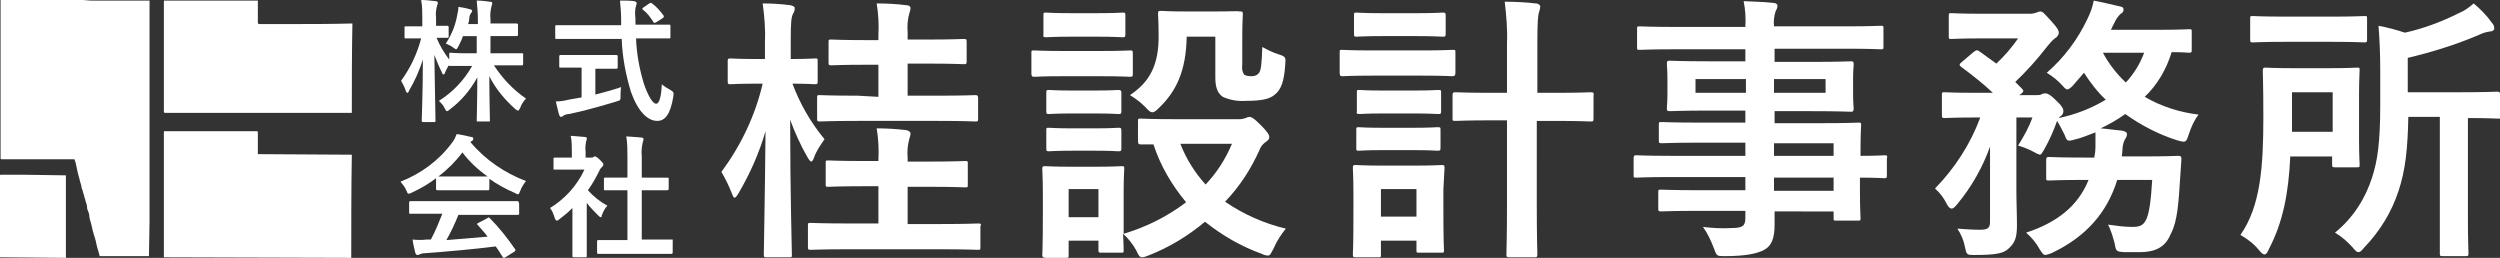
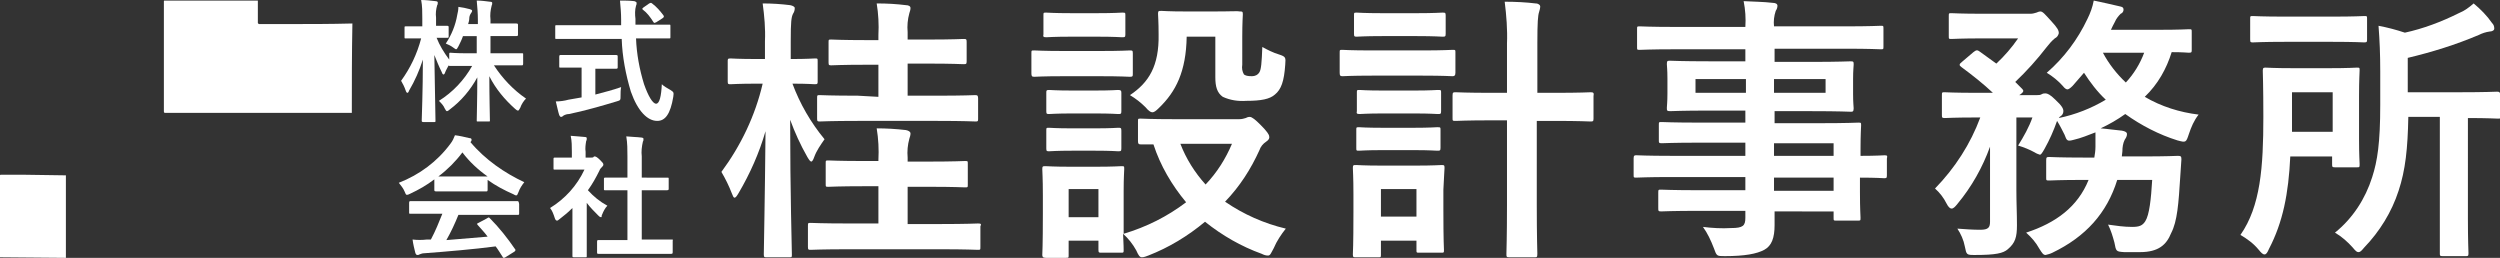
<svg xmlns="http://www.w3.org/2000/svg" version="1.1" id="レイヤー_1" x="0px" y="0px" viewBox="0 0 436.3 45" style="enable-background:new 0 0 436.3 45;" xml:space="preserve">
  <rect x="0" y="0" width="436.3" height="45" fill="#333333" stroke="none" />
  <style type="text/css">
	.st0{fill:#FFFFFF;}
</style>
  <g id="レイヤー_2_00000112633724402126903080000000586042941802510259_">
    <g id="レイヤー_1-2">
-       <path class="st0" d="M15.8,0.1L14.5,0H9.4h-9C0,0,0.1,0,0.1,0.4c0,2.7,0,5.4,0,8.2c0,3.2,0,6.5,0,9.7v6.2c0,1,0,2.1,0,3.1    c0,0.1,0,0.2,0.2,0.2c0.5,0,1.1,0,1.6,0h3.4h7.7c0.1,0.2,0.1,0.4,0.2,0.6c0.1,0.5,0.2,0.9,0.3,1.4s0.2,0.8,0.3,1.2    c0,0.1,0.1,0.2,0.1,0.4l0.2,0.7c0,0.1,0.1,0.2,0.1,0.4s0.1,0.5,0.2,0.7s0.1,0.5,0.2,0.7s0.1,0.5,0.2,0.7s0.1,0.5,0.2,0.7    s0.2,0.6,0.2,0.9s0.1,0.5,0.2,0.7s0.2,0.6,0.2,0.9s0.2,0.8,0.3,1.2s0.2,0.8,0.3,1.3c0,0.1,0.1,0.2,0.1,0.3s0.1,0.5,0.2,0.7    l0.2,0.7c0.1,0.3,0.1,0.6,0.2,0.9s0.1,0.5,0.2,0.7s0.1,0.5,0.2,0.7c0,0.1,0.1,0.3,0.1,0.4c0,0,0.2,0,0.3,0h4.8h2.2h1.3v-0.1l0.1-6    c0-0.4,0-0.9,0-1.3c0-6.6,0-13.1,0-19.7c0-0.2,0-0.3,0-0.5s0-0.3,0-0.4c0-0.4,0-0.7,0-1s0-0.6,0-0.8c0-0.1,0-0.1,0-0.2    s0-0.2,0-0.4s0-0.5,0-0.8c0-1.1,0-2.2,0-3.3c0-3,0-6.1,0-9.1V0.1h-0.5L15.8,0.1z" />
-       <path class="st0" d="M45,26.9v-3.8c0-0.1,0-0.2-0.2-0.2h-4.2h-5.3h-6.5c-0.2,0-0.2,0-0.2,0.2v1.4c0,1.6,0,3.2,0,4.9    c0,4.7,0,9.4,0,14.1v1.4L61.3,45c0-6,0-12,0.1-18L45,26.9L45,26.9z" />
      <path class="st0" d="M50.4,4.2h-5.1c0,0-0.1,0-0.1,0S45,4.1,45,4c0-0.3,0-0.7,0-1s0-0.7,0-1.1s0-0.7,0-1.1s0-0.4,0-0.7h-0.2    l-9.6,0h-6.4c-0.2,0-0.2,0-0.2,0.2v1.8c0,4.5,0,9,0,13.5c0,1.2,0,2.5,0,3.7c0,0.4,0,0.4,0.4,0.4c1,0,1.9,0,2.9,0h11H51h3h6h1.4    c0-5.2,0-10.4,0.1-15.6h-0.1C57.7,4.2,54,4.2,50.4,4.2z" />
      <path class="st0" d="M4.5,30.5H0.2c-0.2,0-0.2,0-0.2,0.2v0.6c0,0.5,0,1.1,0,1.6s0,0.9,0,1.4c0,0.2,0,0.4,0,0.6c0,0.4,0,0.8,0,1.2    c0,2.9,0,5.8,0,8.6v0.2l11.5,0.1v-0.4c0-1.7,0-3.3,0-5c0-0.6,0-1.2,0-1.8c0-2.3,0-4.5,0-6.8c0-0.1,0-0.2,0-0.4h-0.1L4.5,30.5z" />
      <path class="st0" d="M70.8,15.8c0.1,0.3,0.2,0.4,0.3,0.4s0.2-0.1,0.3-0.4c1-1.7,1.8-3.5,2.4-5.4c0,5.5-0.2,10.1-0.2,10.6    c0,0.2,0,0.3,0.3,0.3h1.9c0.2,0,0.2,0,0.2-0.3c0-0.4-0.1-5.3-0.2-11.4c0.4,1,0.8,2,1.3,3c0.1,0.3,0.2,0.4,0.3,0.4s0.2-0.1,0.3-0.4    s0.4-0.8,0.6-1.2c0,0.1,0.1,0.1,0.2,0.1s0.9,0,3.1,0h0.8c-1.4,2.5-3.4,4.6-5.8,6.1c0.4,0.4,0.8,0.8,1,1.3c0.2,0.4,0.3,0.5,0.4,0.5    s0.3-0.1,0.5-0.3c2-1.5,3.6-3.4,4.8-5.6c0,3.6-0.1,7-0.1,7.5c0,0.2,0,0.2,0.2,0.2h1.9c0.2,0,0.2,0,0.2-0.2c0-0.5-0.1-4-0.1-7.7    c1.1,2.2,2.7,4.1,4.5,5.7c0.2,0.2,0.4,0.3,0.5,0.3s0.2-0.1,0.4-0.5c0.2-0.6,0.6-1.2,1-1.6c-2.2-1.5-4.1-3.5-5.6-5.8H88    c2.2,0,3,0,3.1,0s0.2,0,0.2-0.3V9.5c0-0.2,0-0.2-0.2-0.2S90.2,9.3,88,9.3h-2.4v-3h1.7c2,0,2.7,0,2.8,0s0.3,0,0.3-0.2V4.4    c0-0.2,0-0.3-0.3-0.3s-0.8,0-2.8,0h-1.7V3.4c-0.1-0.8,0-1.6,0.2-2.4c0.1-0.2,0.1-0.3,0.1-0.5c0-0.1-0.1-0.2-0.4-0.2    c-0.8-0.1-1.5-0.2-2.3-0.2c0.1,1.1,0.2,2.2,0.2,3.4v0.7h-1.7c0.1-0.3,0.2-0.7,0.2-1c0-0.3,0.1-0.6,0.3-0.9    c0.1-0.1,0.2-0.3,0.2-0.4c0-0.2-0.2-0.2-0.4-0.3c-0.7-0.2-1.3-0.3-2-0.4c0,0.5-0.1,1-0.2,1.4c-0.3,1.8-1,3.5-2,5    c0.5,0.2,0.9,0.4,1.3,0.7c0.3,0.2,0.4,0.3,0.5,0.3s0.2-0.1,0.4-0.5c0.3-0.6,0.6-1.2,0.8-1.8h2.4v3h-1.5c-2.2,0-3-0.1-3.1-0.1    s-0.2,0-0.2,0.2v1c-0.9-1.2-1.7-2.5-2.2-3.8h1.8c0.2,0,0.3,0,0.3-0.2V4.8c0-0.2,0-0.3-0.3-0.3s-0.6,0-1.9,0V3.1    c-0.1-0.8,0-1.5,0.2-2.2c0.1-0.1,0.1-0.3,0.1-0.5c0-0.1-0.2-0.2-0.4-0.2C75.1,0.1,74.3,0,73.5,0c0.2,1,0.2,2.1,0.2,3.2v1.4H73    c-1.6,0-2,0-2.2,0s-0.2,0-0.2,0.3v1.6c0,0.2,0,0.2,0.2,0.2s0.6,0,2.2,0h0.5c-0.7,2.7-1.9,5.2-3.5,7.4    C70.3,14.6,70.6,15.2,70.8,15.8z" />
      <path class="st0" d="M99.2,17.4c-0.7,0.2-1.5,0.3-2.2,0.3c0.2,0.8,0.4,1.8,0.6,2.4c0.1,0.2,0.2,0.3,0.3,0.3c0.2,0,0.3-0.1,0.4-0.2    c0.3-0.2,0.7-0.3,1-0.3c2.5-0.5,6-1.5,8.3-2.2c0.7-0.2,0.7-0.2,0.7-1c0-0.5,0-1,0.1-1.5c-1.4,0.5-3,0.9-4.5,1.3v-4.5h0.9    c2,0,2.6,0,2.7,0s0.3,0,0.3-0.2V9.9c0-0.2,0-0.3-0.3-0.3s-0.8,0-2.7,0h-4.1c-2,0-2.6,0-2.8,0s-0.3,0-0.3,0.3v1.7    c0,0.2,0,0.2,0.3,0.2s0.8,0,2.8,0h0.8V17L99.2,17.4z" />
      <path class="st0" d="M114,3.8c0.1,0.1,0.1,0.2,0.2,0.2c0.1,0,0.2-0.1,0.3-0.1l1.1-0.7c0.3-0.2,0.3-0.3,0.2-0.5    c-0.6-0.8-1.2-1.5-2-2.1c-0.1-0.1-0.2-0.1-0.2-0.1s-0.1,0-0.3,0.1l-1,0.7c-0.2,0.2-0.3,0.2-0.1,0.4C112.9,2.2,113.5,3,114,3.8z" />
      <path class="st0" d="M117,15.7c-0.5-0.3-1.1-0.6-1.5-1c-0.1,2.1-0.4,3.4-1,3.4s-1.4-1.4-2.1-3.4c-0.8-2.6-1.3-5.3-1.4-8h2.8    c2.1,0,2.8,0,3,0s0.2,0,0.2-0.3V4.6c0-0.3,0-0.3-0.2-0.3s-0.9,0-3,0h-2.9v-1c-0.1-0.8-0.1-1.6,0.1-2.3c0.1-0.2,0.1-0.3,0.1-0.5    c0-0.1-0.1-0.2-0.4-0.3c-0.8-0.1-1.7-0.1-2.5-0.1c0.1,1.1,0.2,2.2,0.2,3.3c0,0.3,0,0.6,0,1h-8.3c-2.1,0-2.8,0-3,0s-0.2,0-0.2,0.3    v1.8c0,0.3,0,0.3,0.2,0.3s0.9,0,3,0h8.4c0.1,3.1,0.7,6.2,1.6,9.2c1.2,3.4,2.9,5.1,4.6,5.1c1.4,0,2.3-1.2,2.8-4.2    C117.6,16.1,117.6,16.1,117,15.7z" />
      <path class="st0" d="M90.2,35.1c-0.1,0-0.9,0-3.1,0H74.8c-2.2,0-2.9,0-3.1,0s-0.3,0-0.3,0.3v1.7c0,0.2,0,0.2,0.3,0.2s0.9,0,3.1,0    h2.4c-0.6,1.5-1.2,3-2,4.5h-0.7c-0.8,0.1-1.7,0.1-2.5,0c0.1,0.8,0.3,1.6,0.5,2.4c0.1,0.2,0.2,0.3,0.3,0.3c0.1,0,0.3,0,0.4-0.1    c0.3-0.1,0.5-0.2,0.8-0.2c4-0.3,8.7-0.7,12.5-1.2c0.4,0.5,0.8,1.2,1.2,1.8c0.1,0.1,0.1,0.2,0.2,0.2s0.1,0,0.3-0.1l1.6-1    c0.2-0.2,0.2-0.3,0.1-0.4c-1.3-1.9-2.8-3.8-4.4-5.4c-0.2-0.2-0.2-0.2-0.5,0l-1.5,0.8c-0.3,0.1-0.3,0.2-0.1,0.4    c0.6,0.7,1.2,1.3,1.7,2c-2.2,0.2-4.7,0.4-7.2,0.6c0.8-1.4,1.5-2.9,2.1-4.4h7.2c2.2,0,2.9,0,3.1,0s0.3,0,0.3-0.2v-1.7    C90.5,35.1,90.5,35.1,90.2,35.1z" />
-       <path class="st0" d="M82.1,24.8c0.1-0.1,0.2-0.2,0.3-0.2c0.1-0.1,0.2-0.2,0.2-0.4c0-0.2-0.1-0.3-0.4-0.3c-0.8-0.2-1.7-0.4-2.5-0.5    c-0.2,0.5-0.4,1-0.8,1.5c-2.3,3.1-5.4,5.4-9,6.8c0.4,0.5,0.8,1,1,1.5c0.2,0.4,0.2,0.6,0.4,0.6c0.2,0,0.4-0.1,0.6-0.2    c1.5-0.7,2.9-1.5,4.2-2.5v1.8c0,0.2,0,0.3,0.3,0.3s0.8,0,2.6,0h3.6c1.8,0,2.5,0,2.6,0s0.2,0,0.2-0.3v-1.7c1.4,1,2.9,1.8,4.5,2.5    c0.2,0.1,0.3,0.2,0.5,0.2c0.2,0,0.2-0.2,0.4-0.6c0.2-0.6,0.6-1.2,1-1.7C88.1,30.2,84.7,27.9,82.1,24.8z M82.7,30.8h-3.6    c-1.7,0-2.3,0-2.6,0c1.6-1.2,3-2.6,4.2-4.2c1.2,1.6,2.7,3,4.4,4.2C85,30.8,84.3,30.8,82.7,30.8z" />
+       <path class="st0" d="M82.1,24.8c0.1-0.1,0.2-0.2,0.2-0.4c0-0.2-0.1-0.3-0.4-0.3c-0.8-0.2-1.7-0.4-2.5-0.5    c-0.2,0.5-0.4,1-0.8,1.5c-2.3,3.1-5.4,5.4-9,6.8c0.4,0.5,0.8,1,1,1.5c0.2,0.4,0.2,0.6,0.4,0.6c0.2,0,0.4-0.1,0.6-0.2    c1.5-0.7,2.9-1.5,4.2-2.5v1.8c0,0.2,0,0.3,0.3,0.3s0.8,0,2.6,0h3.6c1.8,0,2.5,0,2.6,0s0.2,0,0.2-0.3v-1.7c1.4,1,2.9,1.8,4.5,2.5    c0.2,0.1,0.3,0.2,0.5,0.2c0.2,0,0.2-0.2,0.4-0.6c0.2-0.6,0.6-1.2,1-1.7C88.1,30.2,84.7,27.9,82.1,24.8z M82.7,30.8h-3.6    c-1.7,0-2.3,0-2.6,0c1.6-1.2,3-2.6,4.2-4.2c1.2,1.6,2.7,3,4.4,4.2C85,30.8,84.3,30.8,82.7,30.8z" />
      <path class="st0" d="M105.1,37.4c0.2-0.5,0.5-1.1,0.9-1.5c-1.3-0.7-2.4-1.6-3.4-2.7c0.8-1.1,1.4-2.2,2-3.4    c0.1-0.3,0.3-0.5,0.5-0.7c0.1-0.1,0.2-0.2,0.2-0.4c0-0.2-0.2-0.4-0.6-0.8s-0.7-0.6-0.9-0.6c-0.1,0-0.2,0-0.2,0.1    c-0.1,0.1-0.3,0.1-0.4,0.1h-1v-1c-0.1-0.6,0-1.3,0.1-1.9c0.1-0.1,0.1-0.3,0.1-0.5c0-0.1-0.1-0.2-0.4-0.2c-0.8-0.1-1.5-0.1-2.4-0.2    c0.2,0.9,0.2,1.9,0.2,2.8v1h-0.4c-1.8,0-2.3,0-2.5,0s-0.3,0-0.3,0.2v1.7c0,0.2,0,0.2,0.3,0.2s0.7,0,2.5,0h2.6    c-1.3,2.8-3.4,5.1-6,6.7c0.4,0.5,0.6,1.1,0.8,1.7c0.1,0.3,0.2,0.5,0.4,0.5s0.2-0.1,0.5-0.3c0.8-0.6,1.5-1.2,2.2-1.9V42    c0,1.7,0,2.6,0,2.7s0,0.2,0.3,0.2h1.9c0.3,0,0.3,0,0.3-0.2s0-1,0-2.7v-6.6c0.6,0.8,1.3,1.5,2,2.2c0.2,0.2,0.3,0.3,0.5,0.3    S104.9,37.7,105.1,37.4z" />
      <path class="st0" d="M117.2,41.8c-0.1,0-0.9,0-3.1,0H112v-8.6h1.5c2.1,0,2.8,0,2.9,0s0.3,0,0.3-0.2v-1.8c0-0.2,0-0.2-0.3-0.2    s-0.9,0-2.9,0H112v-3.7c-0.1-0.9,0-1.7,0.2-2.6c0.1-0.1,0.1-0.3,0.1-0.5c0-0.1-0.2-0.2-0.4-0.2c-0.8-0.1-1.7-0.1-2.6-0.2    c0.2,1.2,0.2,2.3,0.2,3.5v3.7h-1c-2.1,0-2.8,0-2.9,0s-0.2,0-0.2,0.2V33c0,0.2,0,0.2,0.2,0.2s0.9,0,2.9,0h1v8.7h-2    c-2.2,0-3,0-3.1,0s-0.2,0-0.2,0.3V44c0,0.2,0,0.3,0.2,0.3s0.9,0,3.1,0h6.5c2.2,0,2.9,0,3.1,0s0.3,0,0.3-0.3v-2    C117.5,41.8,117.4,41.8,117.2,41.8z" />
      <path class="st0" d="M141.6,28.2c0.1,0,0.3-0.2,0.5-0.8c0.4-1.1,1.1-2.1,1.8-3.1c-2.4-2.9-4.3-6.2-5.6-9.7c2.7,0,3.6,0.1,3.9,0.1    c0.5,0,0.5-0.1,0.5-0.5v-3.5c0-0.5,0-0.5-0.5-0.5c-0.3,0-1.3,0.1-4.2,0.1V7.1c0-3.3,0.1-4.1,0.4-4.7c0.2-0.3,0.3-0.6,0.3-1    c0-0.2-0.3-0.4-0.8-0.5c-1.6-0.2-3.2-0.3-4.8-0.3c0.3,2.2,0.5,4.4,0.4,6.6v3.1h-1.3c-3.4,0-4.4-0.1-4.7-0.1    c-0.5,0-0.5,0.1-0.5,0.5v3.5c0,0.5,0.1,0.5,0.5,0.5c0.3,0,1.4-0.1,4.7-0.1h0.9c-1.3,5.6-3.8,10.8-7.2,15.4    c0.7,1.2,1.3,2.4,1.8,3.7c0.2,0.5,0.3,0.8,0.5,0.8s0.4-0.3,0.7-0.8c2-3.4,3.6-7,4.7-10.8c-0.1,11.4-0.3,20.7-0.3,21.5    c0,0.5,0.1,0.5,0.5,0.5h3.9c0.5,0,0.5,0,0.5-0.5c0-0.8-0.3-10.8-0.3-23.5c0.8,2.2,1.8,4.4,3,6.5C141.2,27.9,141.4,28.2,141.6,28.2    z" />
      <path class="st0" d="M149.7,16.7c-4.7,0-6.3-0.1-6.6-0.1c-0.5,0-0.5,0-0.5,0.6v3.5c0,0.5,0.1,0.5,0.5,0.5c0.3,0,1.9-0.1,6.6-0.1    h13.9c4.7,0,6.3,0.1,6.6,0.1c0.4,0,0.5,0,0.5-0.4v-3.6c0-0.5-0.1-0.6-0.5-0.6c-0.3,0-1.9,0.1-6.6,0.1h-5.2v-5.6h3.6    c4.3,0,5.8,0.1,6.1,0.1c0.5,0,0.6,0,0.6-0.5V7.3c0-0.5-0.1-0.5-0.6-0.5c-0.3,0-1.8,0.1-6.1,0.1h-3.6V5.6c-0.1-1.1,0-2.2,0.3-3.3    c0.1-0.3,0.2-0.6,0.2-0.9c0-0.3-0.3-0.5-0.8-0.5c-1.6-0.2-3.2-0.3-5.1-0.3c0.3,1.8,0.4,3.7,0.3,5.5v0.9h-2.1    c-4.3,0-5.8-0.1-6.1-0.1c-0.5,0-0.5,0-0.5,0.5v3.5c0,0.5,0.1,0.5,0.5,0.5c0.3,0,1.8-0.1,6.1-0.1h2.1v5.6L149.7,16.7z" />
      <path class="st0" d="M170.7,39c-0.3,0-1.9,0.1-6.6,0.1h-5.7v-6.5h3.8c4.4,0,5.9,0.1,6.2,0.1c0.5,0,0.5,0,0.5-0.5v-3.6    c0-0.5,0-0.5-0.5-0.5c-0.3,0-1.9,0.1-6.2,0.1h-3.8v-0.7c-0.1-1.1,0-2.2,0.3-3.3c0.1-0.3,0.2-0.6,0.2-0.9c0-0.3-0.3-0.5-0.8-0.6    c-1.7-0.2-3.4-0.3-5.1-0.3c0.3,1.8,0.4,3.7,0.3,5.5v0.2h-2.5c-4.4,0-5.9-0.1-6.2-0.1c-0.5,0-0.5,0-0.5,0.5v3.6    c0,0.5,0,0.5,0.5,0.5c0.3,0,1.8-0.1,6.2-0.1h2.5v6.5h-5.1c-4.8,0-6.4-0.1-6.7-0.1c-0.5,0-0.5,0-0.5,0.6v3.6c0,0.5,0.1,0.5,0.5,0.5    c0.3,0,1.9-0.1,6.7-0.1h15.8c4.7,0,6.3,0.1,6.6,0.1c0.5,0,0.5,0,0.5-0.5v-3.6C171.3,39.1,171.2,39,170.7,39z" />
      <path class="st0" d="M197.2,16.6c1,0.6,1.9,1.3,2.7,2.1c0.5,0.6,0.9,0.9,1.2,0.9s0.6-0.2,1.2-0.8c2.9-2.8,4.7-6.3,4.8-12.4h5v7.1    c0,1.6,0.3,2.7,1.3,3.4c1.3,0.6,2.7,0.8,4.1,0.7c2.6,0,4.1-0.3,5-1.1c1.1-0.9,1.6-2.3,1.8-5.2c0.1-1.3,0.1-1.4-1.1-1.8    c-1-0.3-2-0.8-2.9-1.3c-0.1,2.7-0.2,3.9-0.5,4.4c-0.3,0.5-0.8,0.7-1.3,0.7c-0.8,0-1.1-0.1-1.4-0.3c-0.3-0.5-0.4-1.1-0.3-1.7V6.4    c0-2.5,0.1-3.7,0.1-3.9c0-0.5-0.1-0.5-0.5-0.5C216,1.9,215,2,211.9,2H207c-3.1,0-4-0.1-4.3-0.1c-0.5,0-0.6,0-0.6,0.5    c0,0.3,0.1,1.4,0.1,3.6C202.3,11.5,200.5,14.4,197.2,16.6z" />
      <path class="st0" d="M182.6,6.5c0.3,0,1.3-0.1,4.4-0.1h4.4c3.2,0,4.1,0.1,4.4,0.1c0.5,0,0.6,0,0.6-0.5V2.7c0-0.5,0-0.5-0.6-0.5    c-0.3,0-1.2,0.1-4.4,0.1H187c-3.2,0-4.1-0.1-4.4-0.1c-0.5,0-0.5,0-0.5,0.5v3.3C182,6.4,182.1,6.5,182.6,6.5z" />
      <path class="st0" d="M219.8,26.2c0.2-0.6,0.6-1.1,1.2-1.5c0.3-0.2,0.6-0.5,0.5-0.9c0-0.3-0.4-0.9-1.5-2c-0.9-0.9-1.5-1.4-1.9-1.4    c-0.3,0-0.5,0.1-0.7,0.2c-0.3,0.1-0.7,0.2-1.1,0.2H205c-4.2,0-5.6-0.1-5.9-0.1c-0.5,0-0.5,0-0.5,0.5v3.4c0,0.5,0.1,0.6,0.5,0.6    c0.1,0,0.8,0,2.2,0c1.2,3.7,3.2,7.1,5.7,10.1c-3.3,2.5-6.9,4.3-10.9,5.5v-7.5c0-2.3,0.1-3.5,0.1-3.8c0-0.5,0-0.5-0.5-0.5    c-0.3,0-1.3,0.1-4.5,0.1h-4.3c-3.1,0-4.1-0.1-4.4-0.1c-0.5,0-0.6,0-0.6,0.5s0.1,1.5,0.1,4.6v3.1c0,5.9-0.1,7-0.1,7.3    s0.1,0.5,0.6,0.5h3.5c0.5,0,0.5,0,0.5-0.5v-2.5h5.2v1.6c0,0.5,0.1,0.5,0.5,0.5h3.4c0.5,0,0.5,0,0.5-0.5c0-0.2,0-0.8-0.1-2.8    c0.9,0.8,1.7,1.8,2.3,2.9c0.4,0.9,0.6,1.2,1,1.2c0.4,0,0.8-0.2,1.1-0.3c3.6-1.4,6.9-3.4,9.9-5.9c3,2.4,6.3,4.3,9.9,5.6    c0.4,0.2,0.7,0.3,1.1,0.3c0.4,0,0.5-0.4,1-1.3c0.5-1.2,1.3-2.4,2.1-3.4c-3.8-0.9-7.4-2.5-10.6-4.7    C216.4,32.5,218.3,29.5,219.8,26.2z M191.7,37.9h-5.2V33h5.2V37.9z M210.4,32.2c-1.9-2.1-3.4-4.5-4.4-7.1h9    C213.9,27.7,212.4,30.1,210.4,32.2z" />
      <path class="st0" d="M195.7,16.2c0-0.4-0.1-0.5-0.6-0.5c-0.2,0-1.1,0.1-4.1,0.1h-3.8c-3,0-3.8-0.1-4.1-0.1c-0.5,0-0.5,0.1-0.5,0.5    v3.2c0,0.5,0.1,0.5,0.5,0.5c0.3,0,1.2-0.1,4.1-0.1h3.8c3,0,3.9,0.1,4.1,0.1c0.5,0,0.6,0,0.6-0.5L195.7,16.2z" />
      <path class="st0" d="M192,13.3c3.7,0,4.9,0.1,5.2,0.1c0.5,0,0.5-0.1,0.5-0.6V9.3c0-0.5-0.1-0.5-0.5-0.5c-0.3,0-1.5,0.1-5.2,0.1    h-6.3c-3.7,0-4.9-0.1-5.2-0.1c-0.5,0-0.5,0-0.5,0.5v3.5c0,0.5,0.1,0.6,0.5,0.6c0.2,0,1.5-0.1,5.2-0.1H192z" />
      <path class="st0" d="M195.1,22.3c-0.2,0-1.1,0.1-4.1,0.1h-3.8c-3,0-3.8-0.1-4.1-0.1c-0.5,0-0.5,0-0.5,0.5v3.1    c0,0.5,0.1,0.5,0.5,0.5c0.3,0,1.2-0.1,4.1-0.1h3.8c3,0,3.9,0.1,4.1,0.1c0.5,0,0.6,0,0.6-0.5v-3.1    C195.7,22.3,195.6,22.3,195.1,22.3z" />
      <path class="st0" d="M236.7,25.8c0,0.5,0,0.5,0.5,0.5c0.3,0,1.2-0.1,4.1-0.1h5.4c2.9,0,3.8,0.1,4.1,0.1c0.5,0,0.6,0,0.6-0.5v-3.1    c0-0.5,0-0.5-0.6-0.5c-0.3,0-1.2,0.1-4.1,0.1h-5.4c-3,0-3.9-0.1-4.1-0.1c-0.5,0-0.5,0-0.5,0.5V25.8z" />
      <path class="st0" d="M237.3,19.9c0.3,0,1.2-0.1,4.1-0.1h5.4c2.9,0,3.8,0.1,4.1,0.1c0.5,0,0.6,0,0.6-0.5v-3.2c0-0.5,0-0.5-0.6-0.5    c-0.3,0-1.2,0.1-4.1,0.1h-5.4c-3,0-3.9-0.1-4.1-0.1c-0.5,0-0.5,0-0.5,0.5v3.2C236.7,19.8,236.8,19.9,237.3,19.9z" />
      <path class="st0" d="M277.6,16.1c-0.2,0-1.8,0.1-6.2,0.1h-3.1V7.5c0-3.6,0.1-4.8,0.3-5.4c0.1-0.3,0.2-0.7,0.2-1    c0-0.2-0.3-0.5-0.8-0.5c-1.6-0.2-3.5-0.3-5.4-0.3c0.3,2.4,0.5,4.9,0.4,7.3v8.6h-2.7c-4.4,0-5.9-0.1-6.2-0.1c-0.5,0-0.6,0-0.6,0.6    v3.9c0,0.5,0,0.5,0.6,0.5c0.3,0,1.8-0.1,6.2-0.1h2.7v14.8c0,5.5-0.1,8.2-0.1,8.5c0,0.5,0,0.6,0.5,0.6h4.4c0.4,0,0.5,0,0.5-0.6    c0-0.2-0.1-3-0.1-8.5V21.1h3.1c4.4,0,5.9,0.1,6.2,0.1c0.5,0,0.6,0,0.6-0.5v-3.9C278.2,16.2,278.1,16.1,277.6,16.1z" />
      <path class="st0" d="M254,12.7V9.2c0-0.5,0-0.5-0.5-0.5s-1.5,0.1-5.2,0.1h-8.9c-3.7,0-4.9-0.1-5.1-0.1c-0.5,0-0.5,0-0.5,0.5v3.5    c0,0.5,0.1,0.6,0.5,0.6c0.2,0,1.5-0.1,5.1-0.1h8.9c3.7,0,4.9,0.1,5.2,0.1S254,13.2,254,12.7z" />
      <path class="st0" d="M252.1,29.3c0-0.5-0.1-0.5-0.5-0.5c-0.3,0-1.4,0.1-4.5,0.1h-6c-3.1,0-4.1-0.1-4.4-0.1c-0.5,0-0.6,0-0.6,0.5    s0.1,1.5,0.1,4.6v3.2c0,5.9-0.1,7-0.1,7.3c0,0.5,0.1,0.5,0.6,0.5h3.8c0.5,0,0.5,0,0.5-0.5V42h6.2v1.6c0,0.5,0,0.5,0.5,0.5h3.8    c0.5,0,0.5,0,0.5-0.5c0-0.3-0.1-1.4-0.1-7v-3.5C252,30.8,252.1,29.6,252.1,29.3z M247.2,37.8H241V33h6.2L247.2,37.8z" />
      <path class="st0" d="M236.8,6.4c0.3,0,1.3-0.1,4.4-0.1h6.1c3.1,0,4.1,0.1,4.4,0.1c0.5,0,0.6,0,0.6-0.5V2.7c0-0.5-0.1-0.5-0.6-0.5    c-0.3,0-1.3,0.1-4.4,0.1h-6.1c-3.2,0-4.1-0.1-4.4-0.1c-0.5,0-0.5,0-0.5,0.5v3.2C236.3,6.4,236.4,6.4,236.8,6.4z" />
      <path class="st0" d="M328.9,27.1c-0.2,0-1.4,0.1-4.2,0.1v-1.1c0-2.8,0.1-3.9,0.1-4.2c0-0.5,0-0.5-0.5-0.5c-0.2,0-1.9,0.1-6.7,0.1    h-7.9v-2.1h6.5c4.8,0,6.5,0.1,6.8,0.1s0.5,0,0.5-0.6c0-0.3-0.1-0.9-0.1-2.5v-2.6c0-1.6,0.1-2.2,0.1-2.5c0-0.5,0-0.6-0.5-0.6    s-2,0.1-6.8,0.1h-6.5V8.5H322c4.4,0,5.9,0.1,6.2,0.1c0.5,0,0.5,0,0.5-0.5V5c0-0.5,0-0.5-0.5-0.5c-0.3,0-1.8,0.1-6.2,0.1h-12.4    c-0.1-0.9,0-1.8,0.3-2.7c0.2-0.3,0.3-0.6,0.3-0.9c0-0.3-0.3-0.5-0.8-0.5c-1.7-0.2-3.3-0.2-5.1-0.3c0.3,1.5,0.4,3,0.3,4.5h-12.2    c-4.4,0-5.9-0.1-6.2-0.1c-0.5,0-0.5,0-0.5,0.5v3.1c0,0.5,0,0.5,0.5,0.5c0.3,0,1.8-0.1,6.2-0.1h12.2v2.1h-6.3    c-4.8,0-6.5-0.1-6.8-0.1c-0.5,0-0.6,0-0.6,0.6c0,0.3,0.1,0.9,0.1,2.5v2.6c0,1.6-0.1,2.2-0.1,2.5c0,0.5,0,0.6,0.6,0.6    c0.3,0,2-0.1,6.8-0.1h6.3v2.1h-8c-4.7,0-6.3-0.1-6.6-0.1c-0.5,0-0.5,0-0.5,0.5v2.7c0,0.4,0,0.5,0.5,0.5c0.3,0,1.9-0.1,6.6-0.1h8    v2.3h-13c-4.2,0-5.7-0.1-6-0.1s-0.5,0-0.5,0.5v2.9c0,0.5,0,0.5,0.5,0.5s1.8-0.1,6-0.1h13v2.3h-8c-4.8,0-6.4-0.1-6.7-0.1    c-0.5,0-0.5,0-0.5,0.6v2.6c0,0.5,0,0.6,0.5,0.6c0.3,0,1.9-0.1,6.7-0.1h8V38c0,1.4-0.4,1.8-2.5,1.8c-1.6,0.1-3.3,0-4.9-0.2    c0.8,1.1,1.4,2.4,1.9,3.7c0.5,1.4,0.5,1.4,1.9,1.4c3.5,0,5.6-0.4,6.9-1.1s1.8-2.1,1.8-4.3c0-0.7,0-1.6,0-2.4H320V38    c0,0.5,0,0.5,0.5,0.5h3.7c0.5,0,0.5,0,0.5-0.5c0-0.3-0.1-1.5-0.1-4.5V31c2.9,0,4,0.1,4.2,0.1c0.4,0,0.5,0,0.5-0.5v-2.9    C329.4,27.2,329.4,27.1,328.9,27.1z M309.6,13.8h9v2.4h-9V13.8z M304.7,16.2h-8.8v-2.4h8.8V16.2z M320,33.3h-10.4V31H320V33.3z     M320,27.2h-10.4V25H320V27.2z" />
      <path class="st0" d="M379,9.1c2,0,2.8,0.1,3,0.1c0.5,0,0.5-0.1,0.5-0.5V5.6c0-0.5,0-0.5-0.5-0.5c-0.3,0-1.5,0.1-5.3,0.1h-8.3    c0.2-0.4,0.4-0.9,0.7-1.4c0.2-0.5,0.6-1,1-1.4c0.3-0.1,0.5-0.4,0.5-0.7c0-0.4-0.2-0.5-0.7-0.6c-1.2-0.3-3.1-0.7-4.5-1    c-0.2,1.1-0.6,2.2-1.1,3.2c-1.7,3.6-4.1,6.8-7.1,9.4c1,0.6,2,1.4,2.8,2.3c0.3,0.4,0.6,0.6,0.8,0.6s0.5-0.2,0.9-0.6l2-2.3    c1.1,1.7,2.3,3.3,3.8,4.7c-2.5,1.5-5.3,2.6-8.2,3.2c0.1-0.1,0.2-0.3,0.3-0.3c0.3-0.2,0.5-0.5,0.5-0.9c0-0.4-0.2-0.9-1.4-2    c-0.9-0.9-1.4-1.1-1.7-1.1c-0.2,0-0.4,0-0.6,0.1c-0.3,0.2-0.6,0.2-0.9,0.2h-3.1l0.3-0.2c0.5-0.4,0.5-0.6,0.2-0.9s-0.8-0.8-1.2-1.2    c2-1.9,3.8-3.9,5.5-6.1c0.4-0.5,0.8-1,1.4-1.5c0.4-0.2,0.6-0.5,0.7-0.9c0-0.5-0.2-0.9-1.3-2.1S356.5,2,356.1,2    c-0.2,0-0.5,0.1-0.7,0.2c-0.3,0.1-0.7,0.2-1,0.2H346c-3.8,0-5.1-0.1-5.4-0.1c-0.5,0-0.5,0-0.5,0.5v3.5c0,0.5,0,0.5,0.5,0.5    c0.3,0,1.6-0.1,5.4-0.1h6.2c-1.1,1.6-2.4,3.1-3.8,4.4l-2.9-2.1c-0.4-0.3-0.6-0.3-1.1,0.1l-2,1.7c-0.2,0.2-0.4,0.3-0.4,0.5    s0.1,0.2,0.3,0.4c1.9,1.4,3.8,2.9,5.5,4.5h-2.7c-4.1,0-5.5-0.1-5.7-0.1c-0.5,0-0.5,0-0.5,0.6V20c0,0.5,0,0.6,0.5,0.6    c0.3,0,1.6-0.1,5.7-0.1h0.5c-1.7,4.6-4.4,8.8-7.9,12.4c0.8,0.7,1.5,1.6,2,2.6c0.3,0.6,0.6,0.9,0.9,0.9s0.6-0.3,1-0.8    c2.5-3,4.4-6.4,5.7-10c0,1.5,0,3,0,4.5v8.6c0,1-0.3,1.4-1.7,1.4c-1.3,0-2.7-0.1-4-0.2c0.6,0.9,1.1,2,1.3,3.1    c0.3,1.5,0.3,1.5,1.8,1.5c3.6,0,4.9-0.3,5.7-1c1.3-1.1,1.6-2.1,1.6-4.2s-0.1-3.9-0.1-6.1V20.5h2.8c-0.6,1.7-1.5,3.3-2.5,4.9    c1,0.3,2,0.7,2.9,1.2c0.3,0.2,0.6,0.3,0.9,0.4c0.2,0,0.4-0.3,0.8-1c0.9-1.6,1.6-3.2,2.2-4.9c0.5,0.8,0.9,1.6,1.3,2.4    c0.4,1.1,0.5,1.2,1.6,0.9c1.3-0.3,2.5-0.8,3.8-1.3c0,0.8,0,1.7,0,2.5c0,0.7-0.1,1.3-0.2,1.9h-1.8c-4.3,0-5.7-0.1-6-0.1    c-0.5,0-0.6,0-0.6,0.6V31c0,0.5,0,0.5,0.6,0.5c0.3,0,1.7-0.1,6-0.1h0.8c-1.9,4.7-5.7,7.5-10.9,9.2c0.9,0.8,1.7,1.7,2.3,2.8    c0.5,0.8,0.7,1.1,1.1,1.1c0.4-0.1,0.8-0.2,1.2-0.4c5.8-2.8,9.5-6.9,11.3-12.7h6.1c-0.2,3.4-0.5,6.1-1.2,7.2c-0.5,0.8-1.1,1-2.3,1    c-1.4,0-2.8-0.2-4.2-0.4c0.5,1,0.8,2,1.1,3.1c0.3,1.6,0.3,1.6,1.7,1.7c1,0,2,0,2.8,0c3.2,0,4.6-1.3,5.4-3.3    c1.1-2.1,1.3-5.2,1.6-9.9l0.2-3c0-0.5-0.1-0.6-0.6-0.6c-0.3,0-1.8,0.1-6.2,0.1h-3.6l0.1-0.9c0-0.7,0.1-1.4,0.4-2    c0.2-0.3,0.4-0.6,0.4-1c0-0.3-0.3-0.5-0.9-0.6c-1.2-0.1-2.4-0.3-3.7-0.4c1.5-0.7,2.9-1.5,4.3-2.5c2.8,2,5.9,3.6,9.1,4.6    c1.5,0.4,1.5,0.4,2-1.1c0.4-1.2,0.9-2.4,1.7-3.4c-3.3-0.4-6.5-1.4-9.4-3.1C376.6,14.7,378.1,12,379,9.1z M371,14.4    c-1.6-1.5-3-3.3-4-5.2h7.2C373.5,11.1,372.4,12.9,371,14.4z" />
      <path class="st0" d="M393.2,7.4c0.3,0,1.6-0.1,5.6-0.1h8.2c4,0,5.4,0.1,5.6,0.1c0.5,0,0.5-0.1,0.5-0.6V3.3c0-0.5,0-0.5-0.5-0.5    c-0.3,0-1.6,0.1-5.6,0.1h-8.2c-4,0-5.4-0.1-5.6-0.1c-0.5,0-0.5,0-0.5,0.5v3.6C392.7,7.4,392.8,7.4,393.2,7.4z" />
      <path class="st0" d="M411.3,29.2c0.5,0,0.5,0,0.5-0.6c0-0.3-0.1-1.5-0.1-4.4v-7.4c0-2.9,0.1-4.2,0.1-4.5c0-0.5,0-0.5-0.5-0.5    c-0.2,0-1.4,0.1-4.9,0.1h-6.1c-3.5,0-4.6-0.1-4.9-0.1s-0.5,0-0.5,0.5c0,0.3,0.1,2.8,0.1,8.1c0,8.8-0.5,15.6-4,20.6    c1.2,0.7,2.3,1.5,3.2,2.6c0.4,0.5,0.7,0.8,1,0.8s0.5-0.3,0.8-1c2.4-4.6,3.4-9.6,3.7-16.1h7.3v1.3c0,0.5,0,0.6,0.5,0.6L411.3,29.2z     M407.1,23h-7.1v-6.9h7.1V23z" />
      <path class="st0" d="M435.8,16c-0.3,0-1.9,0.1-6.7,0.1h-8.9v-6c4.2-1,8.4-2.3,12.4-4c0.6-0.3,1.2-0.5,1.9-0.6    c0.4,0,0.8-0.2,0.8-0.5c0-0.4-0.1-0.7-0.4-1c-0.9-1.3-2-2.4-3.2-3.4c-0.8,0.7-1.6,1.3-2.6,1.7c-3,1.5-6.2,2.7-9.4,3.4    c-1.5-0.5-3-0.9-4.6-1.2c0.2,2.6,0.3,5,0.3,7.9v5.9c0,6.7-0.5,9.8-1.4,12.6c-1.2,3.8-3.4,7.2-6.5,9.7c1.2,0.7,2.2,1.6,3.1,2.6    c0.5,0.6,0.7,0.8,1,0.8s0.5-0.2,1-0.8c2.7-2.8,4.8-6.2,6-9.9c1.2-3.6,1.6-7.4,1.7-12.9h5.5v17.7c0,3.9,0,5.7,0,6.1s0,0.5,0.5,0.5    h4c0.4,0,0.5,0,0.5-0.5c0-0.3-0.1-2.2-0.1-6.1V20.6c3.5,0,4.9,0.1,5.2,0.1c0.5,0,0.5,0,0.5-0.5v-3.6C436.3,16.1,436.2,16,435.8,16    z" />
    </g>
  </g>
</svg>